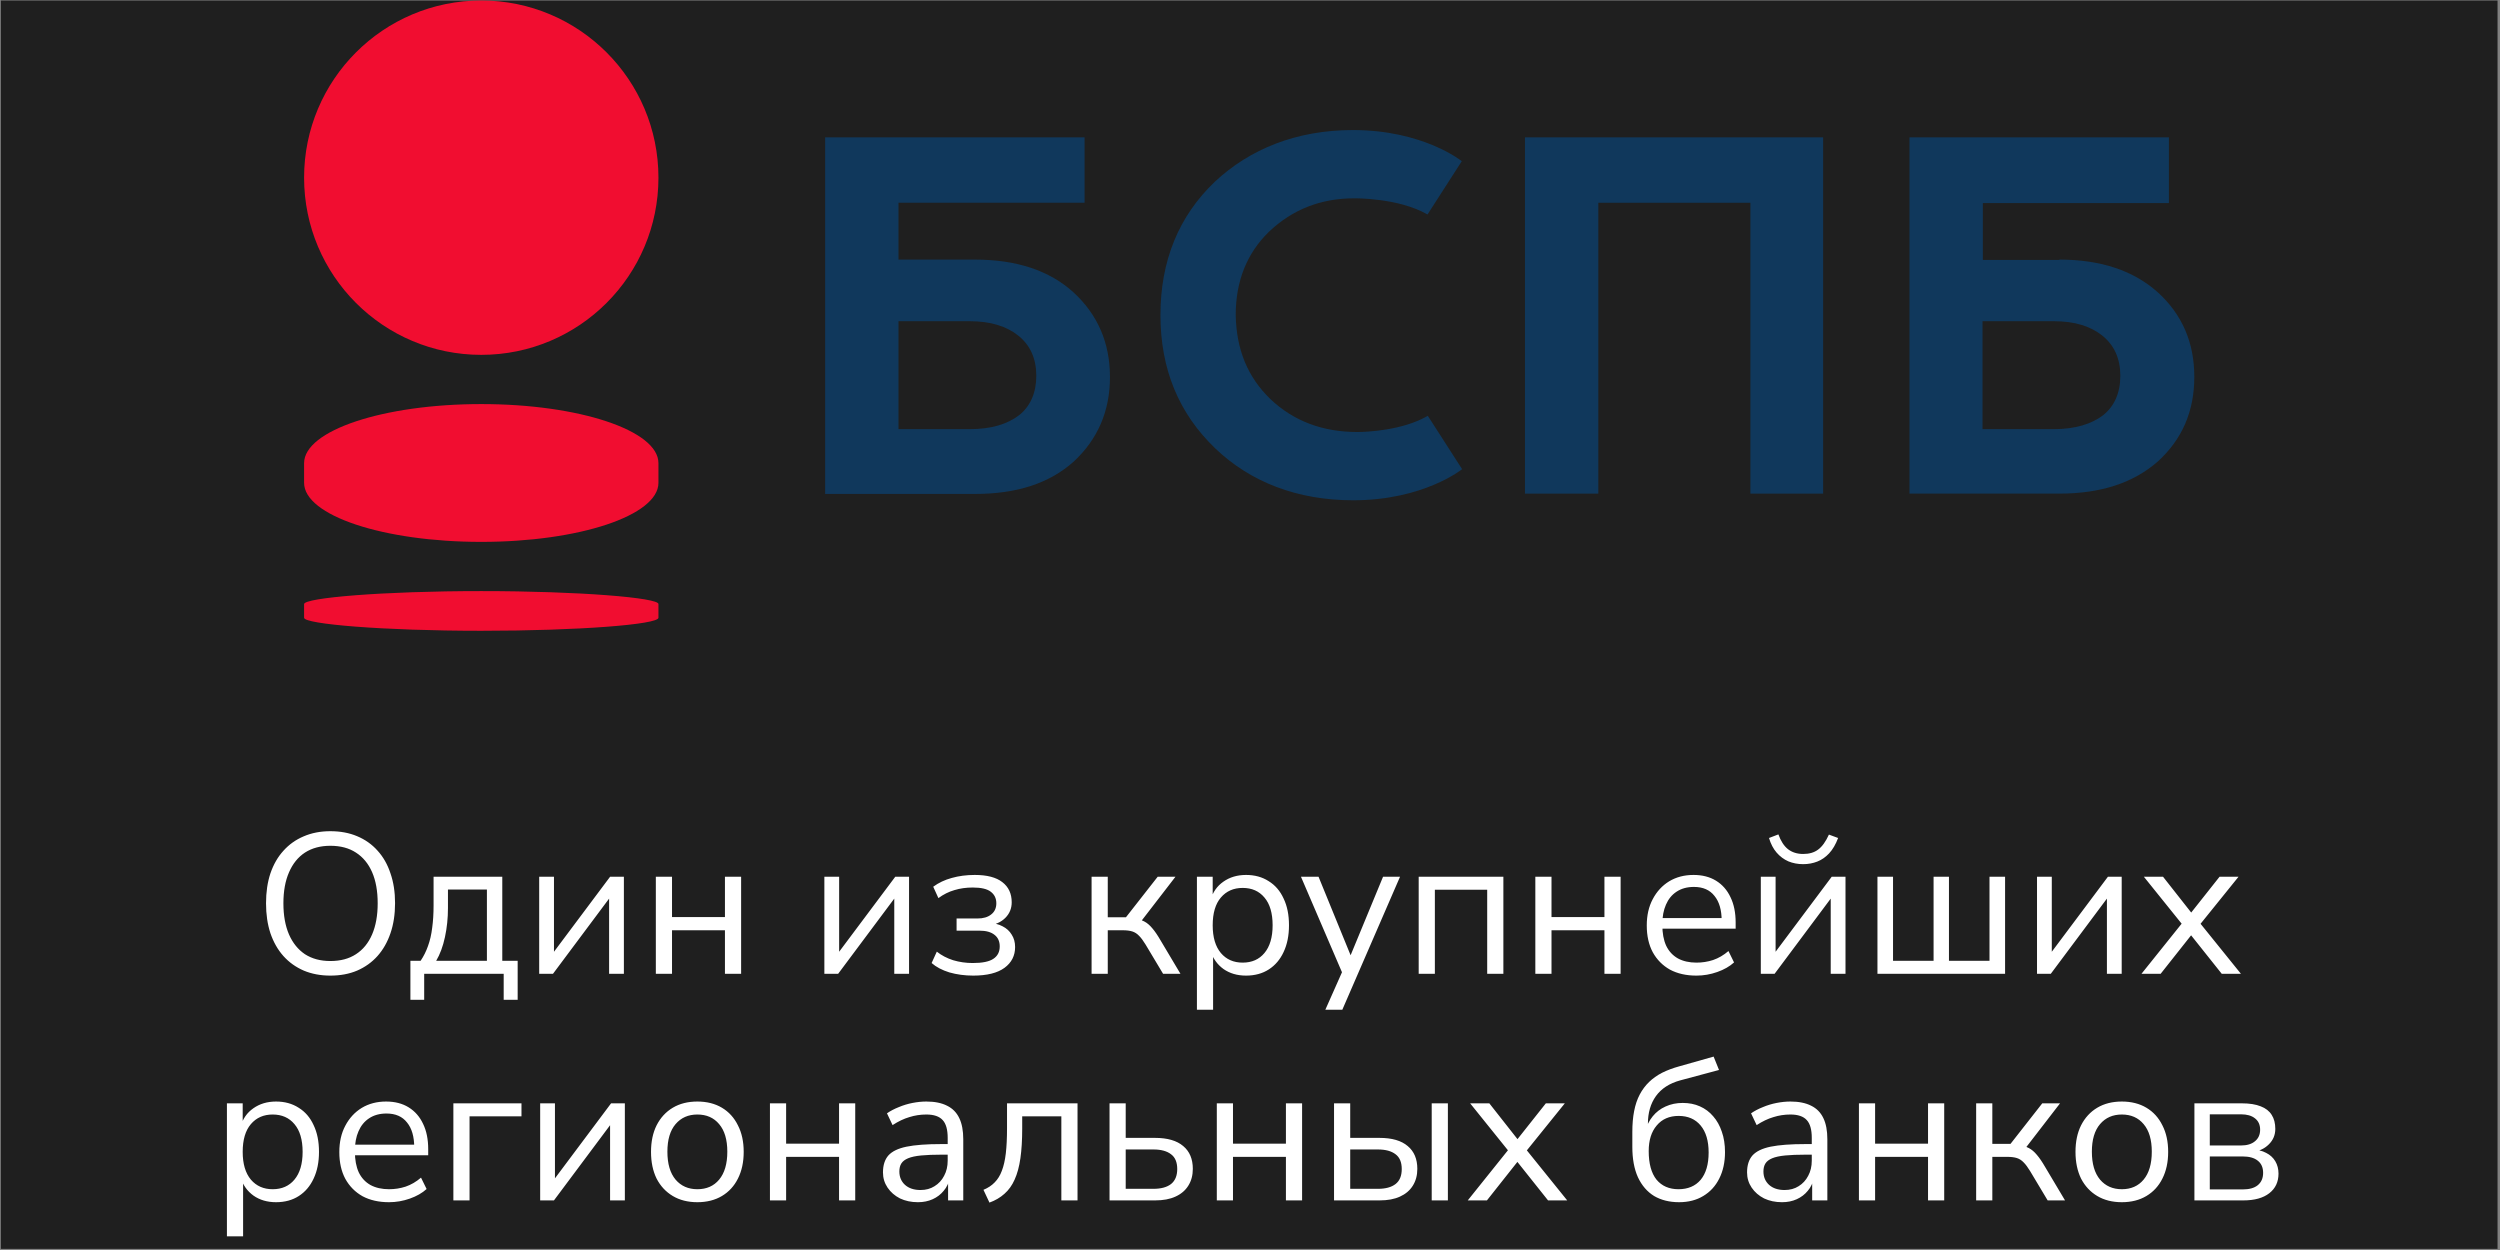
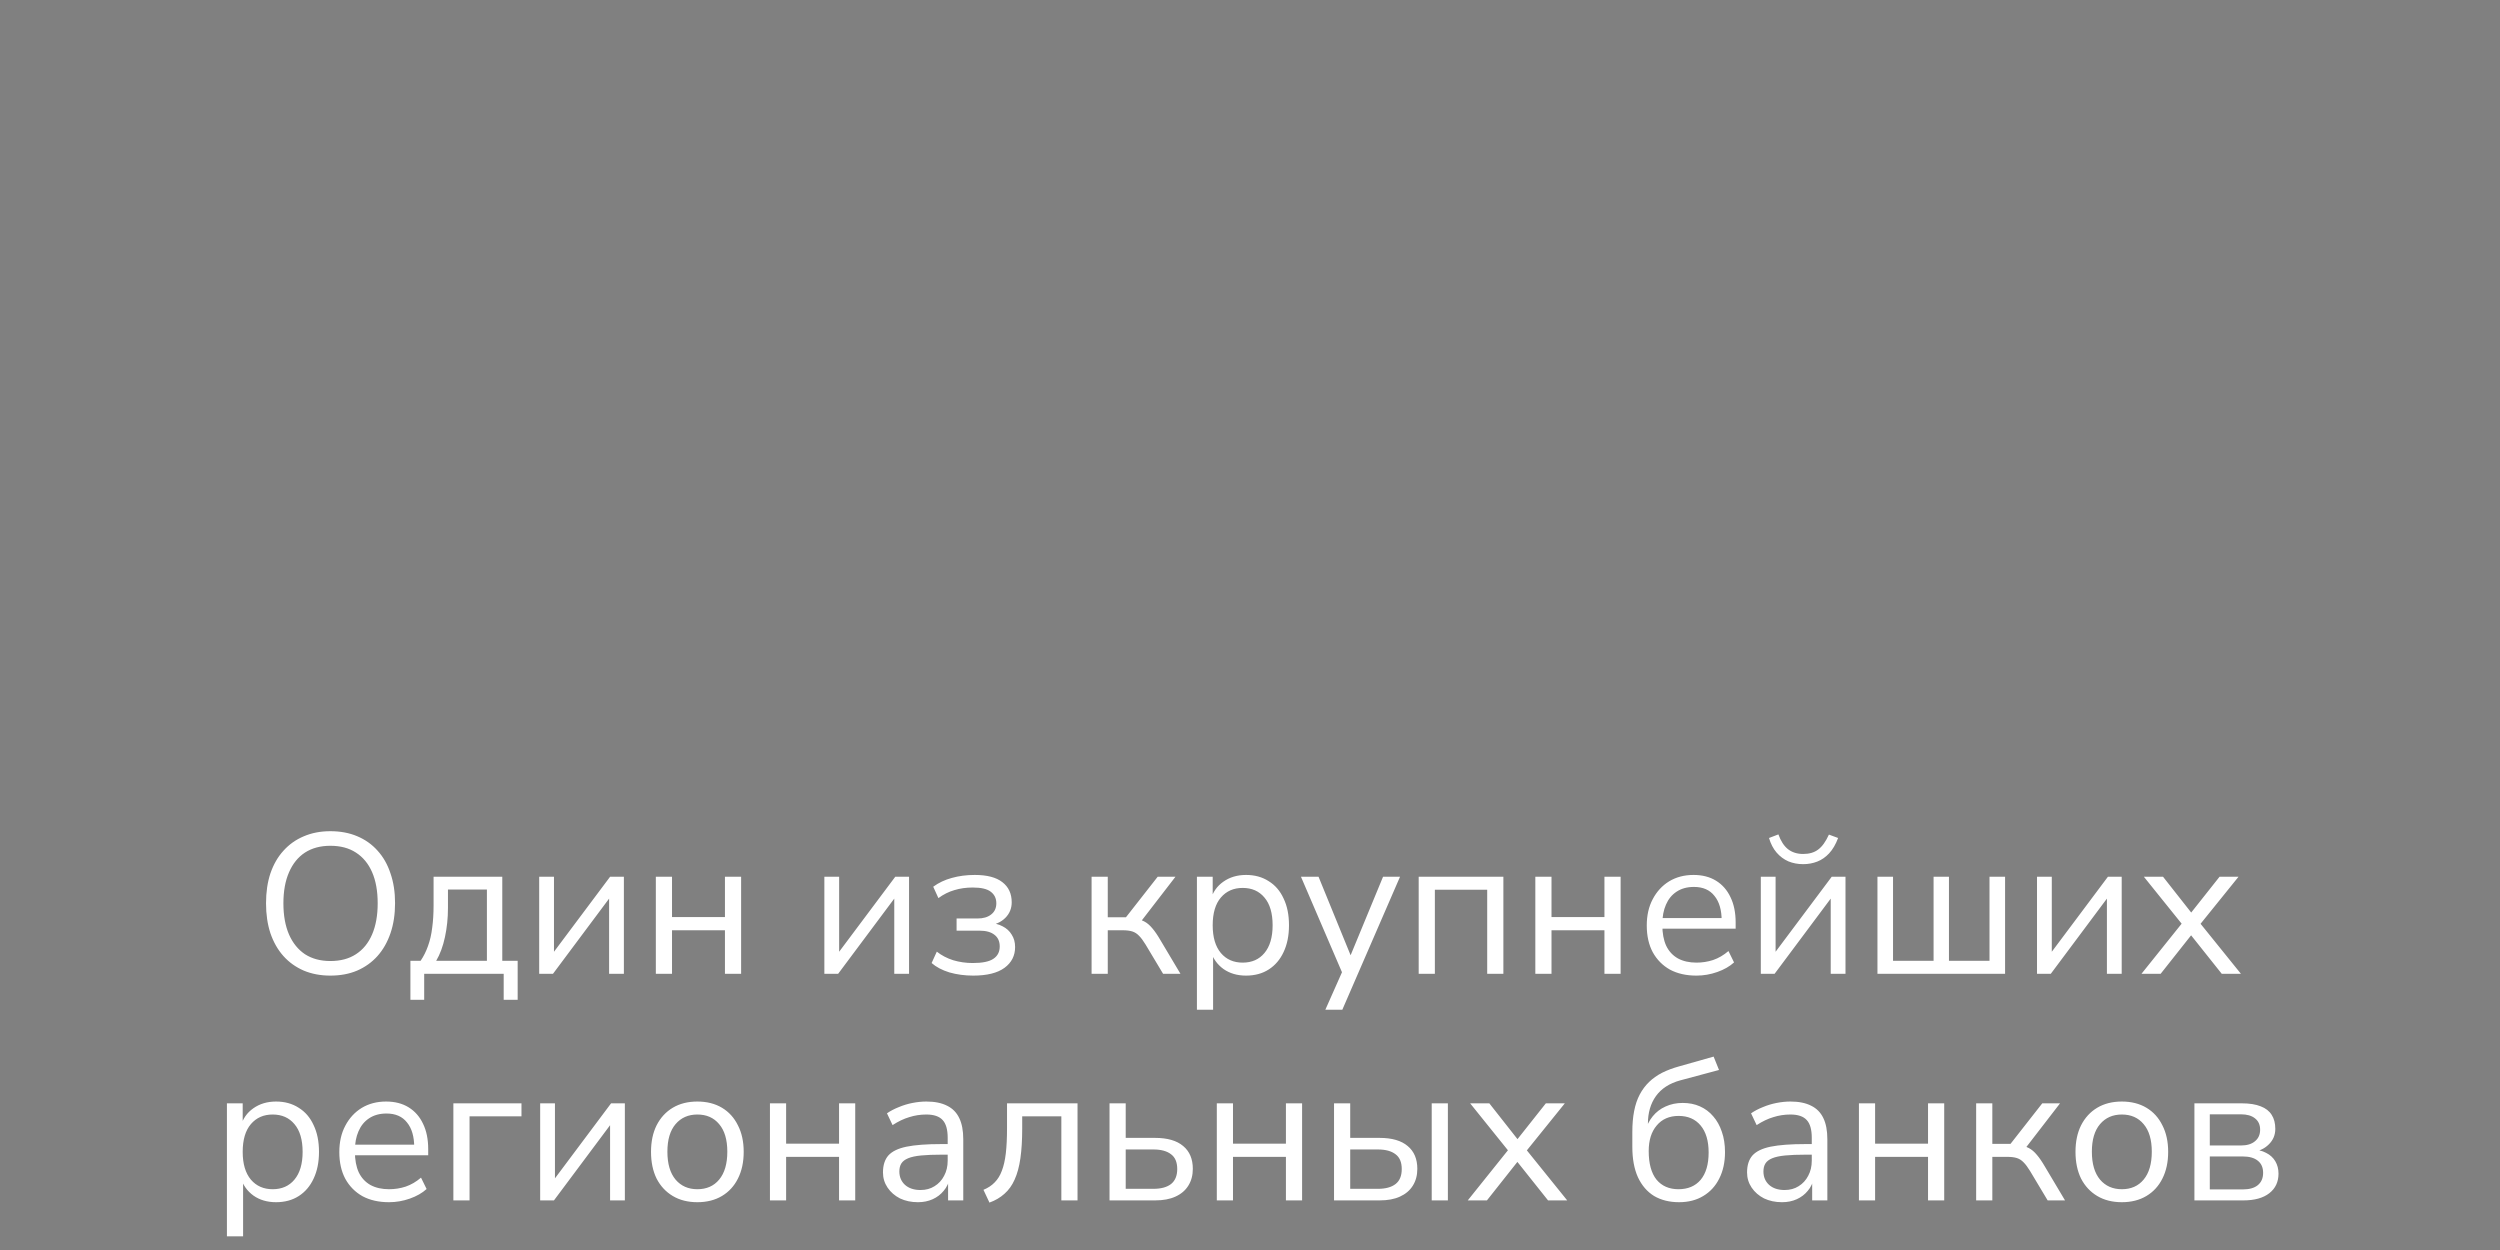
<svg xmlns="http://www.w3.org/2000/svg" width="1004" height="502" viewBox="0 0 1004 502" fill="none">
  <rect x="0" y="0" width="1004" height="502" fill="#808080" stroke="none" />
  <g clip-path="url(#clip0_5212_12576)">
-     <rect width="1002.67" height="501.333" transform="translate(0.346 0.201)" fill="#1F1F1F" />
    <g clip-path="url(#clip1_5212_12576)">
-       <path d="M193.277 142.51C232.575 142.51 264.432 110.652 264.432 71.354C264.432 32.056 232.575 0.199 193.277 0.199C153.979 0.199 122.122 32.056 122.122 71.354C122.122 110.652 153.979 142.51 193.277 142.51Z" fill="#F10D30" />
      <path fill-rule="evenodd" clip-rule="evenodd" d="M193.277 237.383C154.002 237.383 122.122 240.061 122.122 242.611V248.094C122.122 250.645 154.002 253.323 193.277 253.323C232.553 253.323 264.432 250.772 264.432 248.094V242.611C264.687 240.061 232.68 237.383 193.277 237.383Z" fill="#F10D30" />
      <path fill-rule="evenodd" clip-rule="evenodd" d="M122.122 193.902V185.996C122.122 172.861 154.002 162.277 193.277 162.277C232.553 162.277 264.432 172.861 264.432 185.996V193.902C264.432 207.036 232.553 217.62 193.277 217.62C154.002 217.62 122.122 207.036 122.122 193.902Z" fill="#F10D30" />
      <path fill-rule="evenodd" clip-rule="evenodd" d="M510.288 160.364C519.469 169.035 531.073 173.498 545.1 173.498C548.926 173.498 563.335 172.861 573.409 166.995L587.181 188.418C587.181 188.418 571.752 200.915 543.443 200.915C520.872 200.915 502.127 193.519 488.1 180.129C473.435 166.102 466.039 148.25 466.039 126.572C466.039 104.639 473.435 86.786 487.845 73.014C501.872 59.88 520.617 52.228 543.315 52.228C571.624 52.228 587.054 64.725 587.054 64.725L573.282 86.148C561.678 79.39 543.825 79.645 543.825 79.645C530.436 79.645 519.087 84.108 509.65 93.034C500.724 101.706 496.261 112.927 496.261 126.572C496.516 140.216 500.979 151.438 510.288 160.364Z" fill="#10385C" />
-       <path fill-rule="evenodd" clip-rule="evenodd" d="M612.428 198.236H641.885V81.429H702.966V198.236H732.168V55.16H612.428V198.236Z" fill="#10385C" />
-       <path fill-rule="evenodd" clip-rule="evenodd" d="M431.097 117.389C421.533 108.718 408.398 104.255 391.566 104.255H360.834V81.429H435.56V55.16H331.377V198.363H391.566C408.271 198.363 421.405 194.155 431.224 185.356C440.788 176.43 445.761 165.208 445.761 151.436C445.761 137.792 440.916 126.443 431.097 117.389ZM409.291 166.739C404.573 170.309 398.197 172.349 389.398 172.349H360.834V128.993H389.398C397.814 128.993 404.318 131.033 409.036 134.859C413.754 138.685 416.177 144.04 416.177 150.926C416.177 157.812 413.754 163.168 409.291 166.739Z" fill="#10385C" />
      <path fill-rule="evenodd" clip-rule="evenodd" d="M827.039 104.255C843.744 104.255 856.878 108.718 866.57 117.389C876.389 126.315 881.234 137.664 881.234 151.309C881.234 165.208 876.389 176.302 866.697 185.229C856.878 193.9 843.744 198.236 827.039 198.236H766.851V55.16H871.033V81.556H796.307V104.382H827.039V104.255ZM824.744 172.349C833.415 172.349 839.918 170.309 844.637 166.739C849.1 163.168 851.523 157.812 851.523 150.926C851.523 144.04 849.1 138.685 844.382 134.859C839.664 131.033 833.288 128.993 824.744 128.993H796.18V172.349H824.744Z" fill="#10385C" />
    </g>
    <path d="M132.667 391.804C128.763 391.804 125.207 391.136 121.998 389.799C118.79 388.408 116.062 386.456 113.816 383.943C111.571 381.43 109.833 378.382 108.603 374.799C107.426 371.216 106.838 367.205 106.838 362.767C106.838 358.275 107.426 354.264 108.603 350.735C109.833 347.152 111.571 344.13 113.816 341.671C116.062 339.157 118.763 337.232 121.918 335.895C125.127 334.505 128.709 333.81 132.667 333.81C136.677 333.81 140.26 334.478 143.415 335.815C146.624 337.152 149.351 339.077 151.597 341.59C153.896 344.104 155.634 347.152 156.811 350.735C158.041 354.264 158.656 358.248 158.656 362.687C158.656 367.178 158.041 371.216 156.811 374.799C155.581 378.382 153.843 381.43 151.597 383.943C149.351 386.456 146.624 388.408 143.415 389.799C140.26 391.136 136.677 391.804 132.667 391.804ZM132.667 385.948C136.731 385.948 140.153 385.039 142.934 383.221C145.768 381.403 147.934 378.756 149.431 375.28C150.929 371.804 151.677 367.633 151.677 362.767C151.677 357.847 150.929 353.676 149.431 350.253C147.934 346.831 145.768 344.211 142.934 342.393C140.153 340.574 136.731 339.665 132.667 339.665C128.709 339.665 125.314 340.574 122.48 342.393C119.699 344.211 117.56 346.858 116.062 350.334C114.565 353.756 113.816 357.9 113.816 362.767C113.816 367.633 114.565 371.804 116.062 375.28C117.56 378.702 119.699 381.349 122.48 383.221C125.314 385.039 128.709 385.948 132.667 385.948ZM164.819 401.51V385.868H168.91C170.14 384.05 171.129 382.071 171.878 379.932C172.68 377.74 173.241 375.307 173.562 372.633C173.937 369.959 174.124 366.938 174.124 363.569V352.098H201.717V385.868H207.894V401.51H202.279V391.082H170.354V401.51H164.819ZM175.167 385.868H195.541V357.232H179.899V364.692C179.899 368.703 179.498 372.579 178.696 376.323C177.894 380.066 176.717 383.248 175.167 385.868ZM216.54 391.082V352.098H222.476V384.906H220.471L245.016 352.098H250.551V391.082H244.615V358.195H246.62L222.075 391.082H216.54ZM263.384 391.082V352.098H269.881V368.301H291.137V352.098H297.635V391.082H291.137V373.596H269.881V391.082H263.384ZM331.064 391.082V352.098H336.999V384.906H334.994L359.539 352.098H365.074V391.082H359.138V358.195H361.144L336.598 391.082H331.064ZM390.821 391.804C387.452 391.804 384.271 391.376 381.276 390.521C378.335 389.611 375.955 388.355 374.137 386.751L376.222 382.178C378.094 383.676 380.287 384.825 382.8 385.628C385.313 386.376 387.934 386.751 390.661 386.751C394.511 386.751 397.265 386.189 398.923 385.066C400.634 383.943 401.49 382.285 401.49 380.093C401.49 378.061 400.794 376.51 399.404 375.44C398.014 374.317 396.008 373.756 393.388 373.756H384.164V368.863H392.586C394.885 368.863 396.704 368.328 398.04 367.259C399.431 366.189 400.126 364.692 400.126 362.767C400.126 360.788 399.377 359.237 397.88 358.114C396.436 356.991 394.03 356.43 390.661 356.43C387.987 356.43 385.527 356.777 383.281 357.473C381.035 358.114 378.896 359.184 376.864 360.681L374.779 356.109C376.971 354.505 379.458 353.328 382.238 352.58C385.073 351.778 388.148 351.376 391.463 351.376C396.383 351.376 400.073 352.339 402.532 354.264C405.046 356.189 406.302 358.89 406.302 362.366C406.302 364.826 405.447 366.911 403.736 368.622C402.024 370.334 399.752 371.35 396.917 371.67V370.628C399.11 370.681 401.008 371.136 402.613 371.991C404.217 372.793 405.447 373.916 406.302 375.36C407.212 376.751 407.666 378.408 407.666 380.333C407.666 383.809 406.249 386.59 403.415 388.676C400.581 390.761 396.383 391.804 390.821 391.804ZM438.38 391.082V352.098H444.878V368.382H452.177L464.931 352.098H472.07L457.471 371.029L455.626 368.943C457.123 369.104 458.434 369.478 459.557 370.066C460.68 370.654 461.749 371.563 462.765 372.793C463.781 373.97 464.877 375.574 466.054 377.606L474.075 391.082H467.097L460.038 379.291C459.129 377.793 458.273 376.644 457.471 375.841C456.669 374.986 455.76 374.398 454.744 374.077C453.728 373.756 452.471 373.596 450.974 373.596H444.878V391.082H438.38ZM480.682 405.52V352.098H487.019V361.323H486.217C487.072 358.275 488.757 355.868 491.27 354.104C493.837 352.286 496.885 351.376 500.415 351.376C503.891 351.376 506.912 352.205 509.479 353.863C512.099 355.467 514.104 357.794 515.495 360.842C516.939 363.836 517.66 367.419 517.66 371.59C517.66 375.708 516.939 379.291 515.495 382.339C514.104 385.333 512.126 387.66 509.559 389.317C506.992 390.975 503.944 391.804 500.415 391.804C496.885 391.804 493.864 390.922 491.35 389.157C488.837 387.339 487.126 384.932 486.217 381.938H487.179V405.52H480.682ZM499.051 386.59C502.741 386.59 505.655 385.307 507.794 382.74C509.987 380.12 511.083 376.403 511.083 371.59C511.083 366.724 509.987 363.007 507.794 360.441C505.655 357.874 502.741 356.59 499.051 356.59C495.415 356.59 492.5 357.874 490.308 360.441C488.115 363.007 487.019 366.724 487.019 371.59C487.019 376.403 488.115 380.12 490.308 382.74C492.5 385.307 495.415 386.59 499.051 386.59ZM532.252 405.52L539.552 389.077V391.884L522.466 352.098H529.525L543.482 386.269H541.316L555.434 352.098H562.252L539.071 405.52H532.252ZM569.745 391.082V352.098H603.756V391.082H597.258V357.312H576.242V391.082H569.745ZM616.589 391.082V352.098H623.086V368.301H644.342V352.098H650.84V391.082H644.342V373.596H623.086V391.082H616.589ZM681.314 391.804C677.196 391.804 673.64 391.002 670.645 389.398C667.704 387.74 665.405 385.414 663.747 382.419C662.143 379.424 661.341 375.842 661.341 371.67C661.341 367.606 662.143 364.077 663.747 361.082C665.351 358.034 667.544 355.654 670.325 353.943C673.159 352.232 676.421 351.376 680.111 351.376C683.64 351.376 686.661 352.152 689.175 353.703C691.688 355.253 693.613 357.446 694.95 360.28C696.34 363.114 697.036 366.51 697.036 370.467V372.954H666.314V368.703H692.704L691.421 369.745C691.421 365.467 690.458 362.152 688.533 359.799C686.661 357.392 683.907 356.189 680.271 356.189C677.544 356.189 675.218 356.831 673.292 358.114C671.421 359.344 670.004 361.082 669.041 363.328C668.079 365.521 667.597 368.088 667.597 371.029V371.51C667.597 374.772 668.105 377.526 669.121 379.772C670.191 382.018 671.768 383.729 673.854 384.906C675.939 386.029 678.426 386.59 681.314 386.59C683.613 386.59 685.832 386.242 687.971 385.547C690.164 384.799 692.223 383.595 694.148 381.938L696.394 386.51C694.629 388.114 692.383 389.398 689.656 390.36C686.929 391.323 684.148 391.804 681.314 391.804ZM707.142 391.082V352.098H713.078V384.906H711.072L735.618 352.098H741.152V391.082H735.216V358.195H737.222L712.677 391.082H707.142ZM724.147 347.045C722.008 347.045 720.029 346.671 718.211 345.922C716.393 345.12 714.816 343.943 713.479 342.393C712.142 340.842 711.126 338.89 710.431 336.537L714.201 335.093C715.163 337.767 716.447 339.746 718.051 341.029C719.709 342.312 721.741 342.954 724.147 342.954C726.607 342.954 728.612 342.366 730.163 341.189C731.767 340.013 733.211 338.008 734.495 335.173L738.184 336.537C737.222 339.104 736.019 341.163 734.575 342.713C733.184 344.211 731.607 345.307 729.842 346.002C728.077 346.697 726.179 347.045 724.147 347.045ZM753.985 391.082V352.098H760.242V385.868H776.525V352.098H782.702V385.868H798.985V352.098H805.241V391.082H753.985ZM818.062 391.082V352.098H823.998V384.906H821.992L846.538 352.098H852.072V391.082H846.137V358.195H848.142L823.597 391.082H818.062ZM860.012 391.082L877.499 369.264V372.633L860.975 352.098H868.675L881.108 367.9H878.862L891.375 352.098H898.996L882.552 372.473V369.505L899.958 391.082H892.258L878.782 374.157H881.108L867.713 391.082H860.012ZM91.13 496.52V443.098H97.467V452.323H96.665C97.521 449.275 99.205 446.868 101.719 445.104C104.286 443.286 107.334 442.376 110.863 442.376C114.339 442.376 117.36 443.205 119.927 444.863C122.547 446.467 124.553 448.794 125.943 451.842C127.387 454.836 128.109 458.419 128.109 462.59C128.109 466.708 127.387 470.291 125.943 473.339C124.553 476.333 122.574 478.66 120.007 480.317C117.441 481.975 114.392 482.804 110.863 482.804C107.334 482.804 104.312 481.922 101.799 480.157C99.286 478.339 97.574 475.932 96.665 472.938H97.628V496.52H91.13ZM109.499 477.59C113.189 477.59 116.104 476.307 118.243 473.74C120.435 471.12 121.531 467.403 121.531 462.59C121.531 457.724 120.435 454.007 118.243 451.441C116.104 448.874 113.189 447.59 109.499 447.59C105.863 447.59 102.949 448.874 100.756 451.441C98.564 454.007 97.467 457.724 97.467 462.59C97.467 467.403 98.564 471.12 100.756 473.74C102.949 476.307 105.863 477.59 109.499 477.59ZM156.246 482.804C152.128 482.804 148.572 482.002 145.577 480.398C142.636 478.74 140.337 476.414 138.679 473.419C137.075 470.424 136.272 466.842 136.272 462.67C136.272 458.606 137.075 455.077 138.679 452.082C140.283 449.034 142.476 446.654 145.256 444.943C148.091 443.232 151.353 442.376 155.042 442.376C158.572 442.376 161.593 443.152 164.106 444.703C166.62 446.253 168.545 448.446 169.882 451.28C171.272 454.114 171.967 457.51 171.967 461.467V463.954H141.246V459.703H167.636L166.352 460.745C166.352 456.467 165.39 453.152 163.465 450.799C161.593 448.392 158.839 447.189 155.203 447.189C152.476 447.189 150.149 447.831 148.224 449.114C146.353 450.344 144.936 452.082 143.973 454.328C143.01 456.521 142.529 459.088 142.529 462.029V462.51C142.529 465.772 143.037 468.526 144.053 470.772C145.123 473.018 146.7 474.729 148.786 475.906C150.871 477.029 153.358 477.59 156.246 477.59C158.545 477.59 160.764 477.242 162.903 476.547C165.096 475.799 167.155 474.595 169.08 472.938L171.326 477.51C169.561 479.114 167.315 480.398 164.588 481.36C161.861 482.323 159.08 482.804 156.246 482.804ZM182.074 482.082V443.098H209.426V448.312H188.571V482.082H182.074ZM216.932 482.082V443.098H222.868V475.906H220.862L245.408 443.098H250.942V482.082H245.007V449.195H247.012L222.467 482.082H216.932ZM280.059 482.804C276.262 482.804 272.973 481.975 270.192 480.317C267.412 478.66 265.246 476.333 263.695 473.339C262.198 470.291 261.449 466.708 261.449 462.59C261.449 458.473 262.198 454.916 263.695 451.922C265.246 448.874 267.412 446.521 270.192 444.863C272.973 443.205 276.262 442.376 280.059 442.376C283.855 442.376 287.144 443.205 289.925 444.863C292.706 446.521 294.845 448.874 296.342 451.922C297.893 454.916 298.668 458.473 298.668 462.59C298.668 466.708 297.893 470.291 296.342 473.339C294.845 476.333 292.706 478.66 289.925 480.317C287.144 481.975 283.855 482.804 280.059 482.804ZM280.059 477.59C283.748 477.59 286.663 476.307 288.802 473.74C290.994 471.12 292.091 467.376 292.091 462.51C292.091 457.697 290.994 454.007 288.802 451.441C286.663 448.874 283.748 447.59 280.059 447.59C276.422 447.59 273.508 448.874 271.315 451.441C269.123 454.007 268.027 457.697 268.027 462.51C268.027 467.376 269.123 471.12 271.315 473.74C273.508 476.307 276.422 477.59 280.059 477.59ZM309.209 482.082V443.098H315.706V459.301H336.962V443.098H343.46V482.082H336.962V464.596H315.706V482.082H309.209ZM368.64 482.804C365.966 482.804 363.56 482.296 361.421 481.28C359.335 480.21 357.677 478.767 356.447 476.948C355.217 475.13 354.602 473.098 354.602 470.852C354.602 467.964 355.324 465.692 356.768 464.034C358.266 462.376 360.699 461.2 364.068 460.505C367.49 459.809 372.142 459.462 378.025 459.462H381.634V463.713H378.105C374.843 463.713 372.116 463.82 369.923 464.034C367.731 464.248 365.993 464.622 364.709 465.157C363.426 465.692 362.517 466.387 361.982 467.243C361.447 468.098 361.18 469.168 361.18 470.451C361.18 472.644 361.929 474.435 363.426 475.825C364.977 477.216 367.062 477.911 369.683 477.911C371.822 477.911 373.693 477.403 375.297 476.387C376.955 475.371 378.239 473.98 379.148 472.216C380.11 470.451 380.592 468.419 380.592 466.12V456.975C380.592 453.66 379.923 451.28 378.586 449.836C377.249 448.339 375.057 447.59 372.009 447.59C369.656 447.59 367.383 447.938 365.191 448.633C362.998 449.275 360.752 450.344 358.453 451.842L356.207 447.109C357.597 446.146 359.175 445.318 360.939 444.622C362.704 443.874 364.549 443.312 366.474 442.938C368.399 442.564 370.244 442.376 372.009 442.376C375.378 442.376 378.158 442.938 380.351 444.061C382.543 445.13 384.174 446.788 385.244 449.034C386.313 451.227 386.848 454.061 386.848 457.537V482.082H380.752V473.018H381.474C381.046 475.05 380.217 476.788 378.987 478.232C377.811 479.676 376.34 480.799 374.576 481.601C372.811 482.403 370.832 482.804 368.64 482.804ZM397.361 482.964L394.955 477.831C396.773 477.082 398.27 476.093 399.447 474.863C400.677 473.633 401.639 472.082 402.334 470.21C403.083 468.285 403.618 465.932 403.939 463.152C404.26 460.371 404.42 457.002 404.42 453.045V443.098H432.735V482.082H426.238V448.312H410.516V453.285C410.516 457.831 410.276 461.788 409.794 465.157C409.313 468.526 408.538 471.387 407.468 473.74C406.452 476.039 405.088 477.938 403.377 479.435C401.719 480.932 399.714 482.109 397.361 482.964ZM445.587 482.082V443.098H452.084V456.975H463.876C468.849 456.975 472.619 458.072 475.186 460.264C477.752 462.403 479.036 465.451 479.036 469.408C479.036 472.029 478.421 474.301 477.191 476.226C476.015 478.098 474.303 479.542 472.057 480.558C469.865 481.574 467.138 482.082 463.876 482.082H445.587ZM452.084 477.43H463.234C466.282 477.43 468.635 476.788 470.293 475.505C471.95 474.168 472.779 472.162 472.779 469.489C472.779 466.761 471.95 464.783 470.293 463.553C468.635 462.269 466.282 461.628 463.234 461.628H452.084V477.43ZM488.67 482.082V443.098H495.168V459.301H516.424V443.098H522.921V482.082H516.424V464.596H495.168V482.082H488.67ZM535.749 482.082V443.098H542.246V456.975H554.037C559.01 456.975 562.78 458.072 565.347 460.264C567.914 462.403 569.198 465.451 569.198 469.408C569.198 472.029 568.583 474.301 567.353 476.226C566.176 478.098 564.465 479.542 562.219 480.558C560.026 481.574 557.299 482.082 554.037 482.082H535.749ZM542.246 477.43H553.396C556.444 477.43 558.797 476.788 560.454 475.505C562.112 474.221 562.941 472.216 562.941 469.489C562.941 466.761 562.112 464.783 560.454 463.553C558.797 462.269 556.444 461.628 553.396 461.628H542.246V477.43ZM574.973 482.082V443.098H581.47V482.082H574.973ZM589.449 482.082L606.935 460.264V463.633L590.411 443.098H598.112L610.545 458.9H608.299L620.812 443.098H628.433L611.989 463.473V460.505L629.395 482.082H621.695L608.219 465.157H610.545L597.149 482.082H589.449ZM674.314 482.804C670.464 482.804 667.121 481.975 664.287 480.317C661.507 478.606 659.341 476.093 657.79 472.777C656.293 469.462 655.544 465.398 655.544 460.585V454.569C655.544 451.467 655.785 448.687 656.266 446.227C656.747 443.713 657.496 441.494 658.512 439.569C659.528 437.644 660.785 435.959 662.282 434.516C663.779 433.072 665.517 431.842 667.496 430.826C669.528 429.81 671.801 428.954 674.314 428.259L688.191 424.328L690.357 429.703L674.795 433.874C670.464 435.05 667.202 437.163 665.009 440.211C662.87 443.205 661.801 446.895 661.801 451.28V454.408H660.678C661.319 452.056 662.335 450.023 663.726 448.312C665.116 446.601 666.827 445.291 668.859 444.382C670.945 443.419 673.244 442.938 675.758 442.938C678.325 442.938 680.624 443.392 682.656 444.302C684.742 445.211 686.533 446.548 688.03 448.312C689.528 450.023 690.677 452.082 691.48 454.489C692.335 456.895 692.763 459.622 692.763 462.67C692.763 466.735 691.988 470.291 690.437 473.339C688.939 476.333 686.8 478.66 684.02 480.317C681.292 481.975 678.057 482.804 674.314 482.804ZM674.073 477.59C677.87 477.59 680.838 476.333 682.977 473.82C685.116 471.253 686.185 467.59 686.185 462.831C686.185 458.178 685.116 454.569 682.977 452.002C680.838 449.435 677.897 448.152 674.153 448.152C670.41 448.152 667.469 449.435 665.33 452.002C663.191 454.515 662.121 457.938 662.121 462.269C662.121 467.296 663.164 471.12 665.25 473.74C667.389 476.307 670.33 477.59 674.073 477.59ZM715.656 482.804C712.983 482.804 710.576 482.296 708.437 481.28C706.352 480.21 704.694 478.767 703.464 476.948C702.234 475.13 701.619 473.098 701.619 470.852C701.619 467.964 702.341 465.692 703.785 464.034C705.282 462.376 707.715 461.2 711.084 460.505C714.507 459.809 719.159 459.462 725.041 459.462H728.651V463.713H725.122C721.86 463.713 719.132 463.82 716.94 464.034C714.747 464.248 713.009 464.622 711.726 465.157C710.443 465.692 709.533 466.387 708.999 467.243C708.464 468.098 708.197 469.168 708.197 470.451C708.197 472.644 708.945 474.435 710.443 475.825C711.993 477.216 714.079 477.911 716.699 477.911C718.838 477.911 720.71 477.403 722.314 476.387C723.972 475.371 725.255 473.98 726.164 472.216C727.127 470.451 727.608 468.419 727.608 466.12V456.975C727.608 453.66 726.94 451.28 725.603 449.836C724.266 448.339 722.073 447.59 719.025 447.59C716.672 447.59 714.4 447.938 712.207 448.633C710.015 449.275 707.769 450.344 705.469 451.842L703.223 447.109C704.614 446.146 706.191 445.318 707.956 444.622C709.721 443.874 711.566 443.312 713.491 442.938C715.416 442.564 717.261 442.376 719.025 442.376C722.394 442.376 725.175 442.938 727.368 444.061C729.56 445.13 731.191 446.788 732.261 449.034C733.33 451.227 733.865 454.061 733.865 457.537V482.082H727.769V473.018H728.491C728.063 475.05 727.234 476.788 726.004 478.232C724.827 479.676 723.357 480.799 721.592 481.601C719.827 482.403 717.849 482.804 715.656 482.804ZM746.544 482.082V443.098H753.041V459.301H774.297V443.098H780.795V482.082H774.297V464.596H753.041V482.082H746.544ZM793.622 482.082V443.098H800.119V459.382H807.419L820.173 443.098H827.311L812.713 462.029L810.868 459.943C812.365 460.104 813.675 460.478 814.798 461.066C815.921 461.654 816.991 462.563 818.007 463.793C819.023 464.97 820.119 466.574 821.295 468.606L829.317 482.082H822.338L815.279 470.291C814.37 468.793 813.515 467.644 812.713 466.841C811.911 465.986 811.001 465.398 809.985 465.077C808.969 464.756 807.713 464.596 806.215 464.596H800.119V482.082H793.622ZM852.127 482.804C848.33 482.804 845.041 481.975 842.261 480.317C839.48 478.66 837.314 476.333 835.763 473.339C834.266 470.291 833.517 466.708 833.517 462.59C833.517 458.473 834.266 454.916 835.763 451.922C837.314 448.874 839.48 446.521 842.261 444.863C845.041 443.205 848.33 442.376 852.127 442.376C855.924 442.376 859.212 443.205 861.993 444.863C864.774 446.521 866.913 448.874 868.41 451.922C869.961 454.916 870.736 458.473 870.736 462.59C870.736 466.708 869.961 470.291 868.41 473.339C866.913 476.333 864.774 478.66 861.993 480.317C859.212 481.975 855.924 482.804 852.127 482.804ZM852.127 477.59C855.817 477.59 858.731 476.307 860.87 473.74C863.063 471.12 864.159 467.376 864.159 462.51C864.159 457.697 863.063 454.007 860.87 451.441C858.731 448.874 855.817 447.59 852.127 447.59C848.49 447.59 845.576 448.874 843.384 451.441C841.191 454.007 840.095 457.697 840.095 462.51C840.095 467.376 841.191 471.12 843.384 473.74C845.576 476.307 848.49 477.59 852.127 477.59ZM881.277 482.082V443.098H900.287C903.389 443.098 905.929 443.499 907.908 444.302C909.886 445.05 911.357 446.2 912.319 447.751C913.282 449.248 913.763 451.12 913.763 453.366C913.763 455.826 912.881 457.911 911.116 459.622C909.405 461.334 907.159 462.35 904.378 462.67V461.628C906.571 461.681 908.469 462.136 910.073 462.991C911.678 463.793 912.908 464.916 913.763 466.36C914.619 467.804 915.047 469.462 915.047 471.333C915.047 474.649 913.817 477.269 911.357 479.194C908.897 481.119 905.421 482.082 900.929 482.082H881.277ZM887.453 477.67H900.688C903.309 477.67 905.314 477.109 906.704 475.986C908.148 474.809 908.87 473.152 908.87 471.013C908.87 468.874 908.148 467.243 906.704 466.12C905.314 464.997 903.309 464.435 900.688 464.435H887.453V477.67ZM887.453 460.023H899.967C902.373 460.023 904.245 459.462 905.581 458.339C906.972 457.216 907.667 455.665 907.667 453.687C907.667 451.708 906.972 450.184 905.581 449.114C904.245 448.045 902.373 447.51 899.967 447.51H887.453V460.023Z" fill="white" />
  </g>
  <defs>
    <clipPath id="clip0_5212_12576">
      <rect width="1002.67" height="501.333" fill="white" transform="translate(0.346 0.201)" />
    </clipPath>
    <clipPath id="clip1_5212_12576">
-       <rect width="759.116" height="252.996" fill="white" transform="translate(122.122 0.201)" />
-     </clipPath>
+       </clipPath>
  </defs>
</svg>